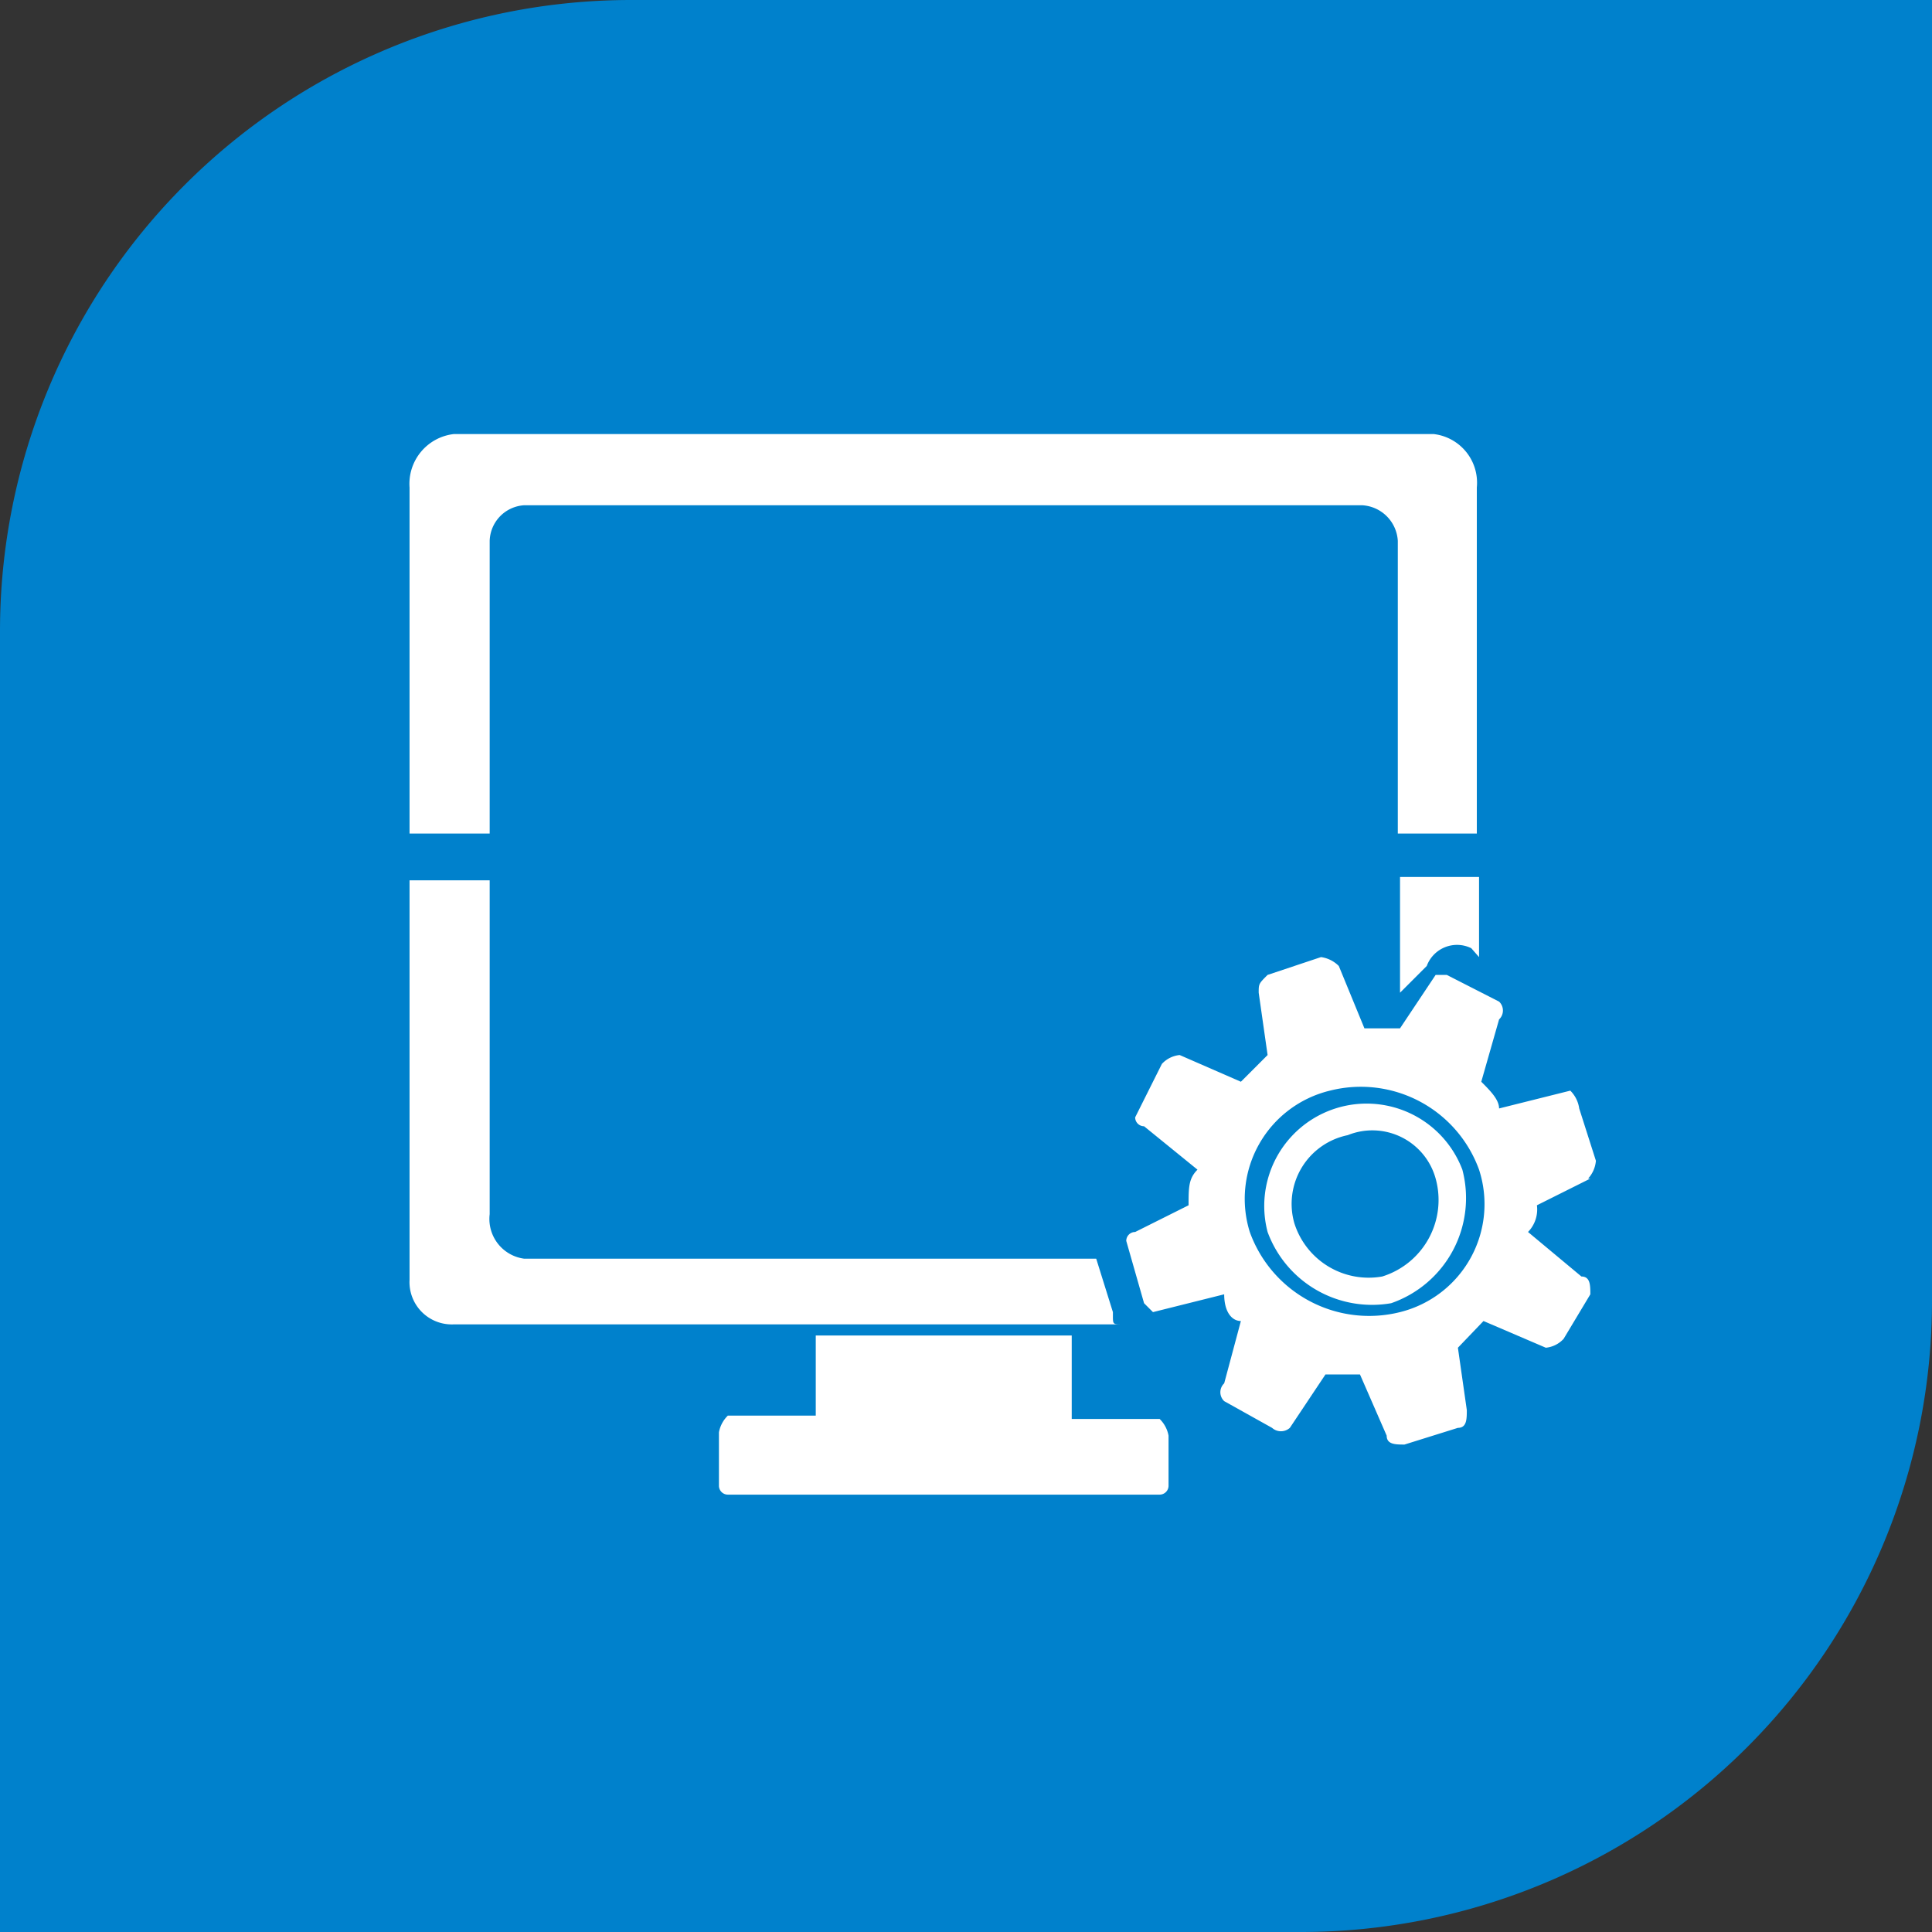
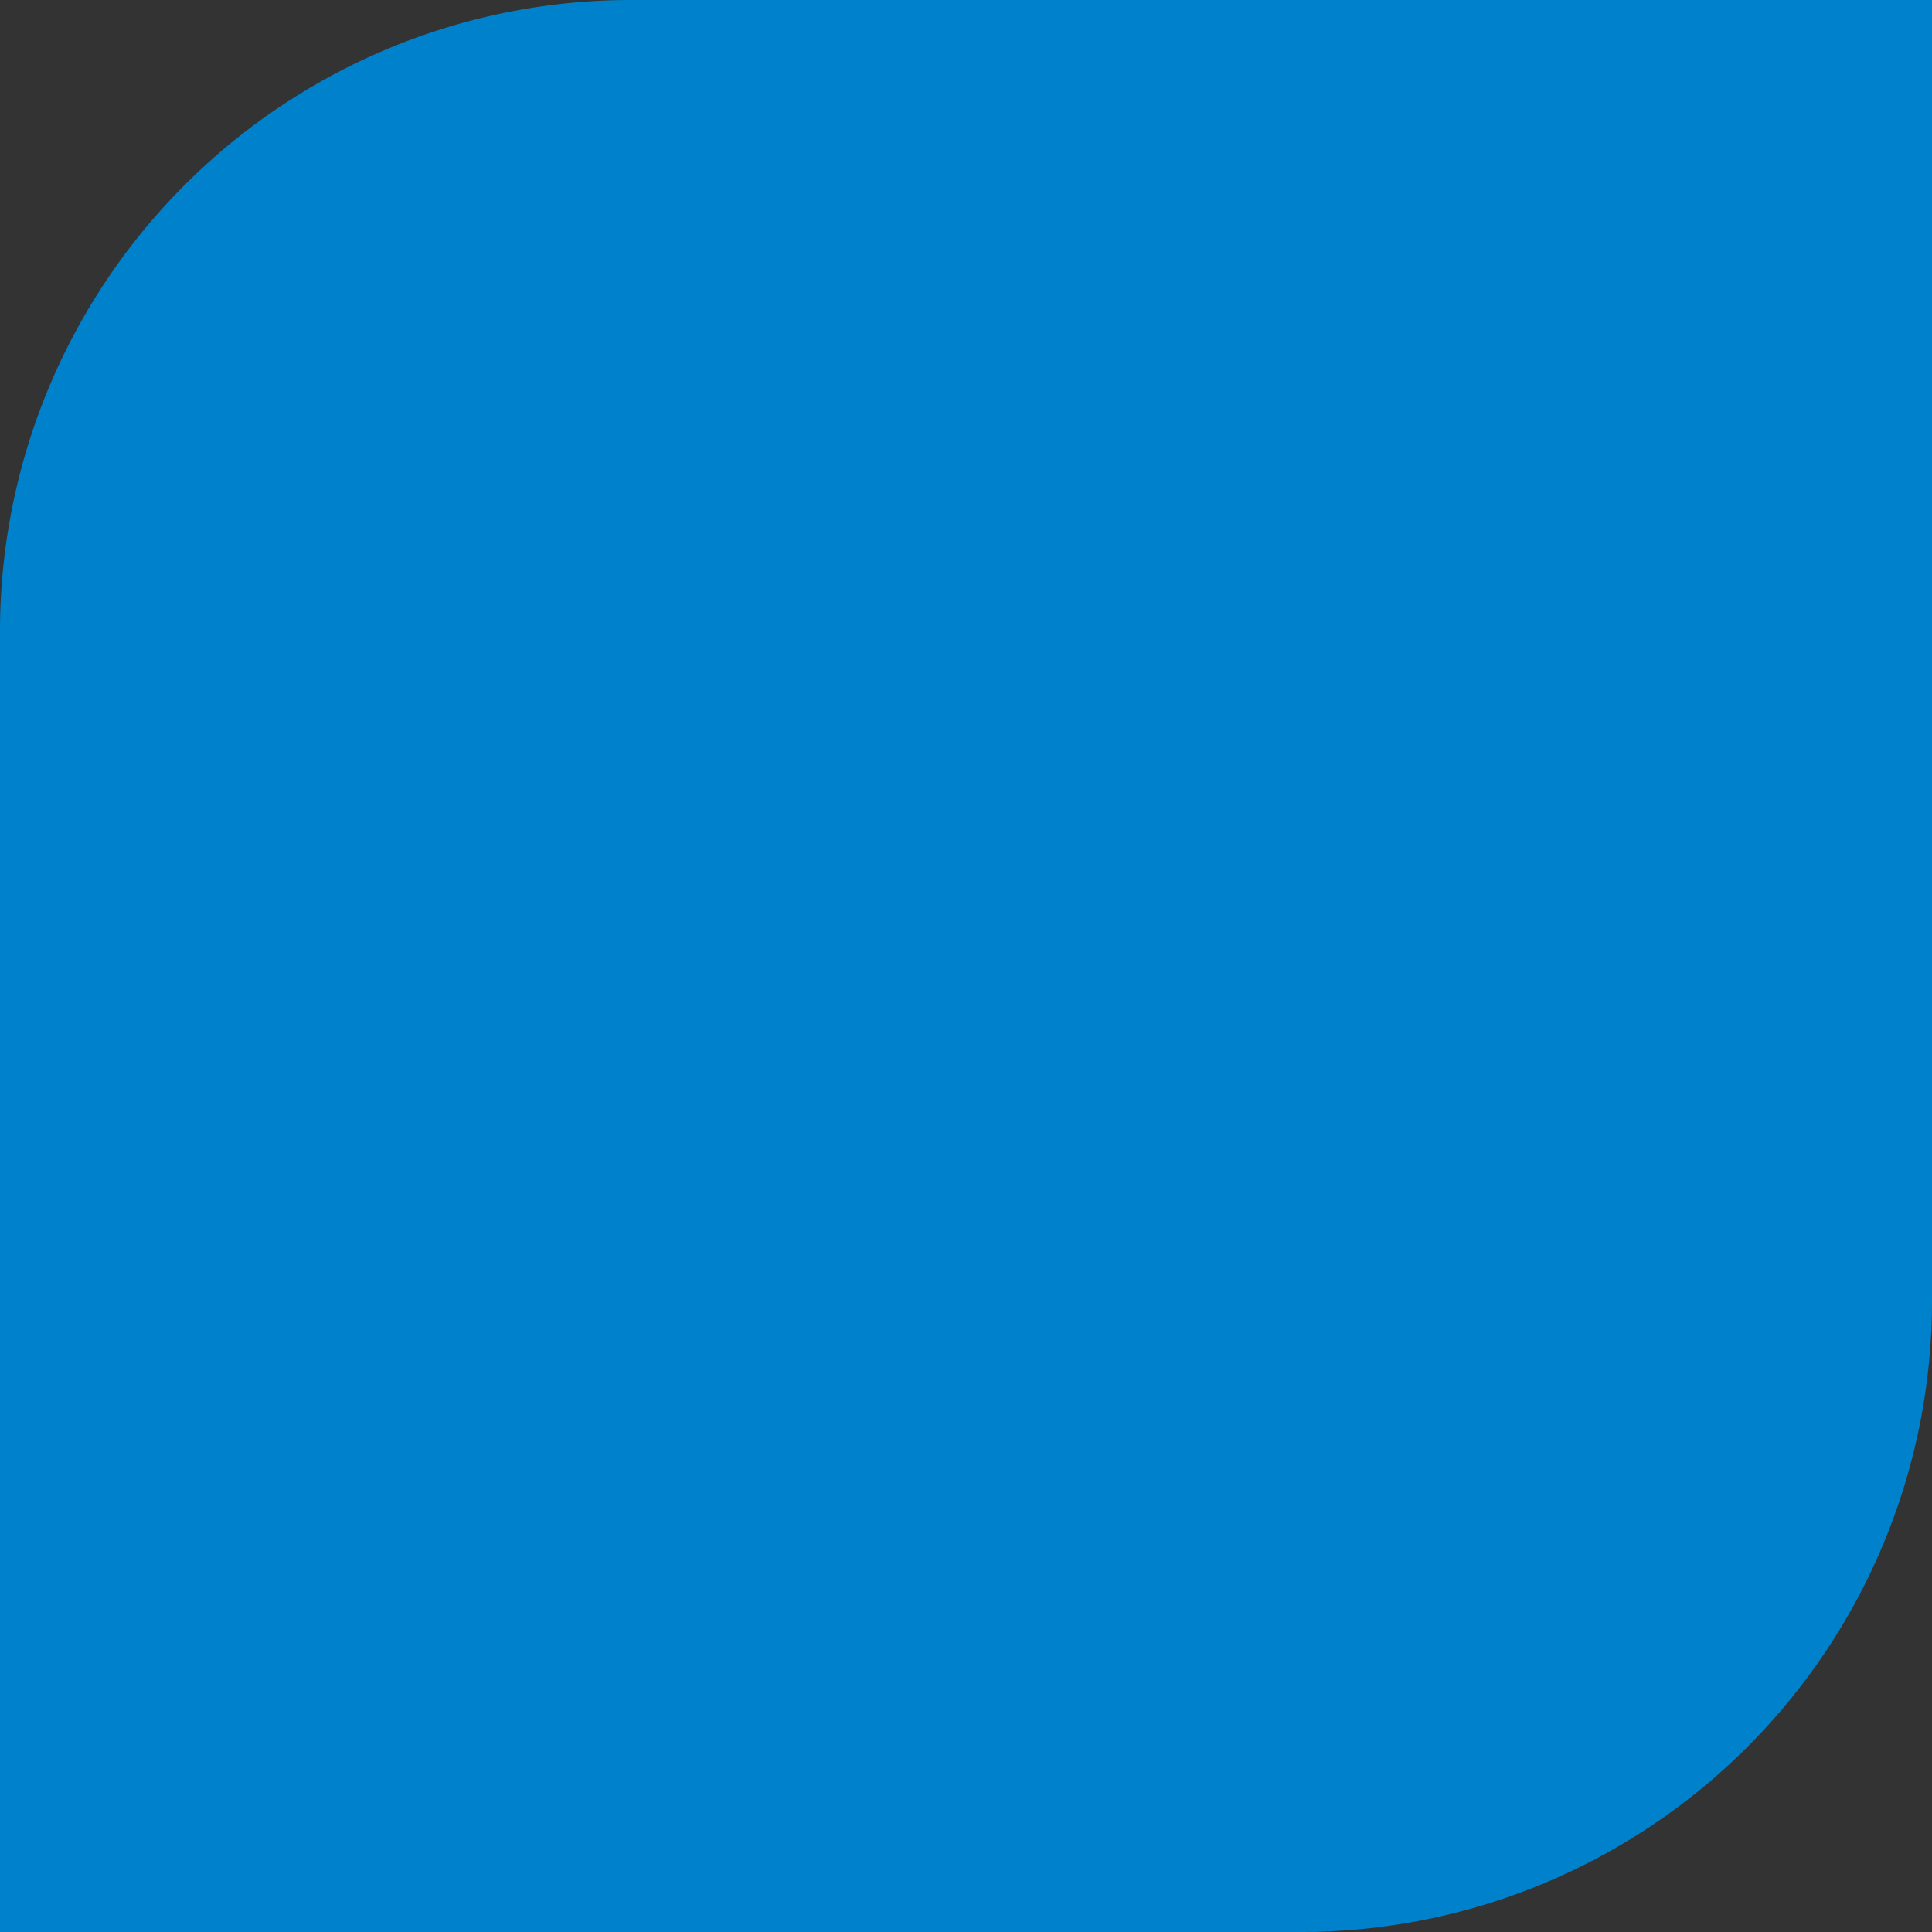
<svg xmlns="http://www.w3.org/2000/svg" viewBox="0 0 17.36 17.36">
  <rect x="0" y="0" width="17.36" height="17.36" fill="#333333" stroke="none" />
  <defs>
    <style>.cls-1{fill:#0081cc;}.cls-2{fill:#fff;fill-rule:evenodd;}</style>
  </defs>
  <title>s-icon27</title>
  <g id="图层_2" data-name="图层 2">
    <g id="图层_1-2" data-name="图层 1">
      <path class="cls-1" d="M5.67,0H17.36a0,0,0,0,1,0,0V11.69a5.67,5.67,0,0,1-5.67,5.67H0a0,0,0,0,1,0,0V5.67A5.67,5.67,0,0,1,5.67,0Z" />
-       <path class="cls-2" d="M4.4,7.49H3.68V4.38a.45.45,0,0,1,.4-.48h8.8a.44.44,0,0,1,.39.48V7.49h-.71V4.86a.34.34,0,0,0-.32-.32H4.71a.33.33,0,0,0-.31.32V7.49Zm6,5.26H9.63V12H7.33v.72H6.54a.28.28,0,0,0-.08.15v.48a.08.08,0,0,0,.08.08h3.88a.08.08,0,0,0,.08-.08V12.9a.28.28,0,0,0-.08-.15Zm3.89-2.16-.48.24a.29.29,0,0,1-.08.24l.48.4c.08,0,.08.08.08.16l-.24.4a.25.25,0,0,1-.16.08l-.56-.24-.23.24.08.56c0,.08,0,.16-.08.16l-.48.15c-.08,0-.16,0-.16-.08l-.24-.55h-.31l-.32.48a.12.12,0,0,1-.16,0L11,12.59a.11.11,0,0,1,0-.16l.15-.56c-.08,0-.15-.08-.15-.24l-.64.16-.08-.08-.16-.56a.08.08,0,0,1,.08-.08l.48-.24c0-.16,0-.24.08-.32l-.48-.39a.08.08,0,0,1-.08-.08l.24-.48a.25.25,0,0,1,.16-.08l.55.24.24-.24-.08-.56c0-.08,0-.08.08-.16l.48-.16a.28.28,0,0,1,.16.08l.23.56h.32l.32-.48H13l.47.24a.11.11,0,0,1,0,.16l-.16.56c.08.08.16.16.16.24l.64-.16a.28.28,0,0,1,.08.16l.15.47a.27.27,0,0,1-.07.16Zm-1-.08a1.13,1.13,0,0,0-1.34-.71,1,1,0,0,0-.72,1.27,1.14,1.14,0,0,0,1.35.72,1,1,0,0,0,.71-1.28Zm-.15,0a1,1,0,0,1-.64,1.2,1,1,0,0,1-1.11-.64.92.92,0,0,1,1.75-.56Zm-.24.08a.59.59,0,0,0-.79-.39.63.63,0,0,0-.48.79.7.7,0,0,0,.79.48.72.72,0,0,0,.48-.88Zm-.32-1.67.24-.24a.29.29,0,0,1,.4-.16l.07.08V7.88h-.71v1ZM10,11.79l-.15-.48H4.71a.36.36,0,0,1-.31-.4v-3H3.68v3.59a.38.38,0,0,0,.4.4h6c-.08,0-.08,0-.08-.08" />
    </g>
  </g>
</svg>